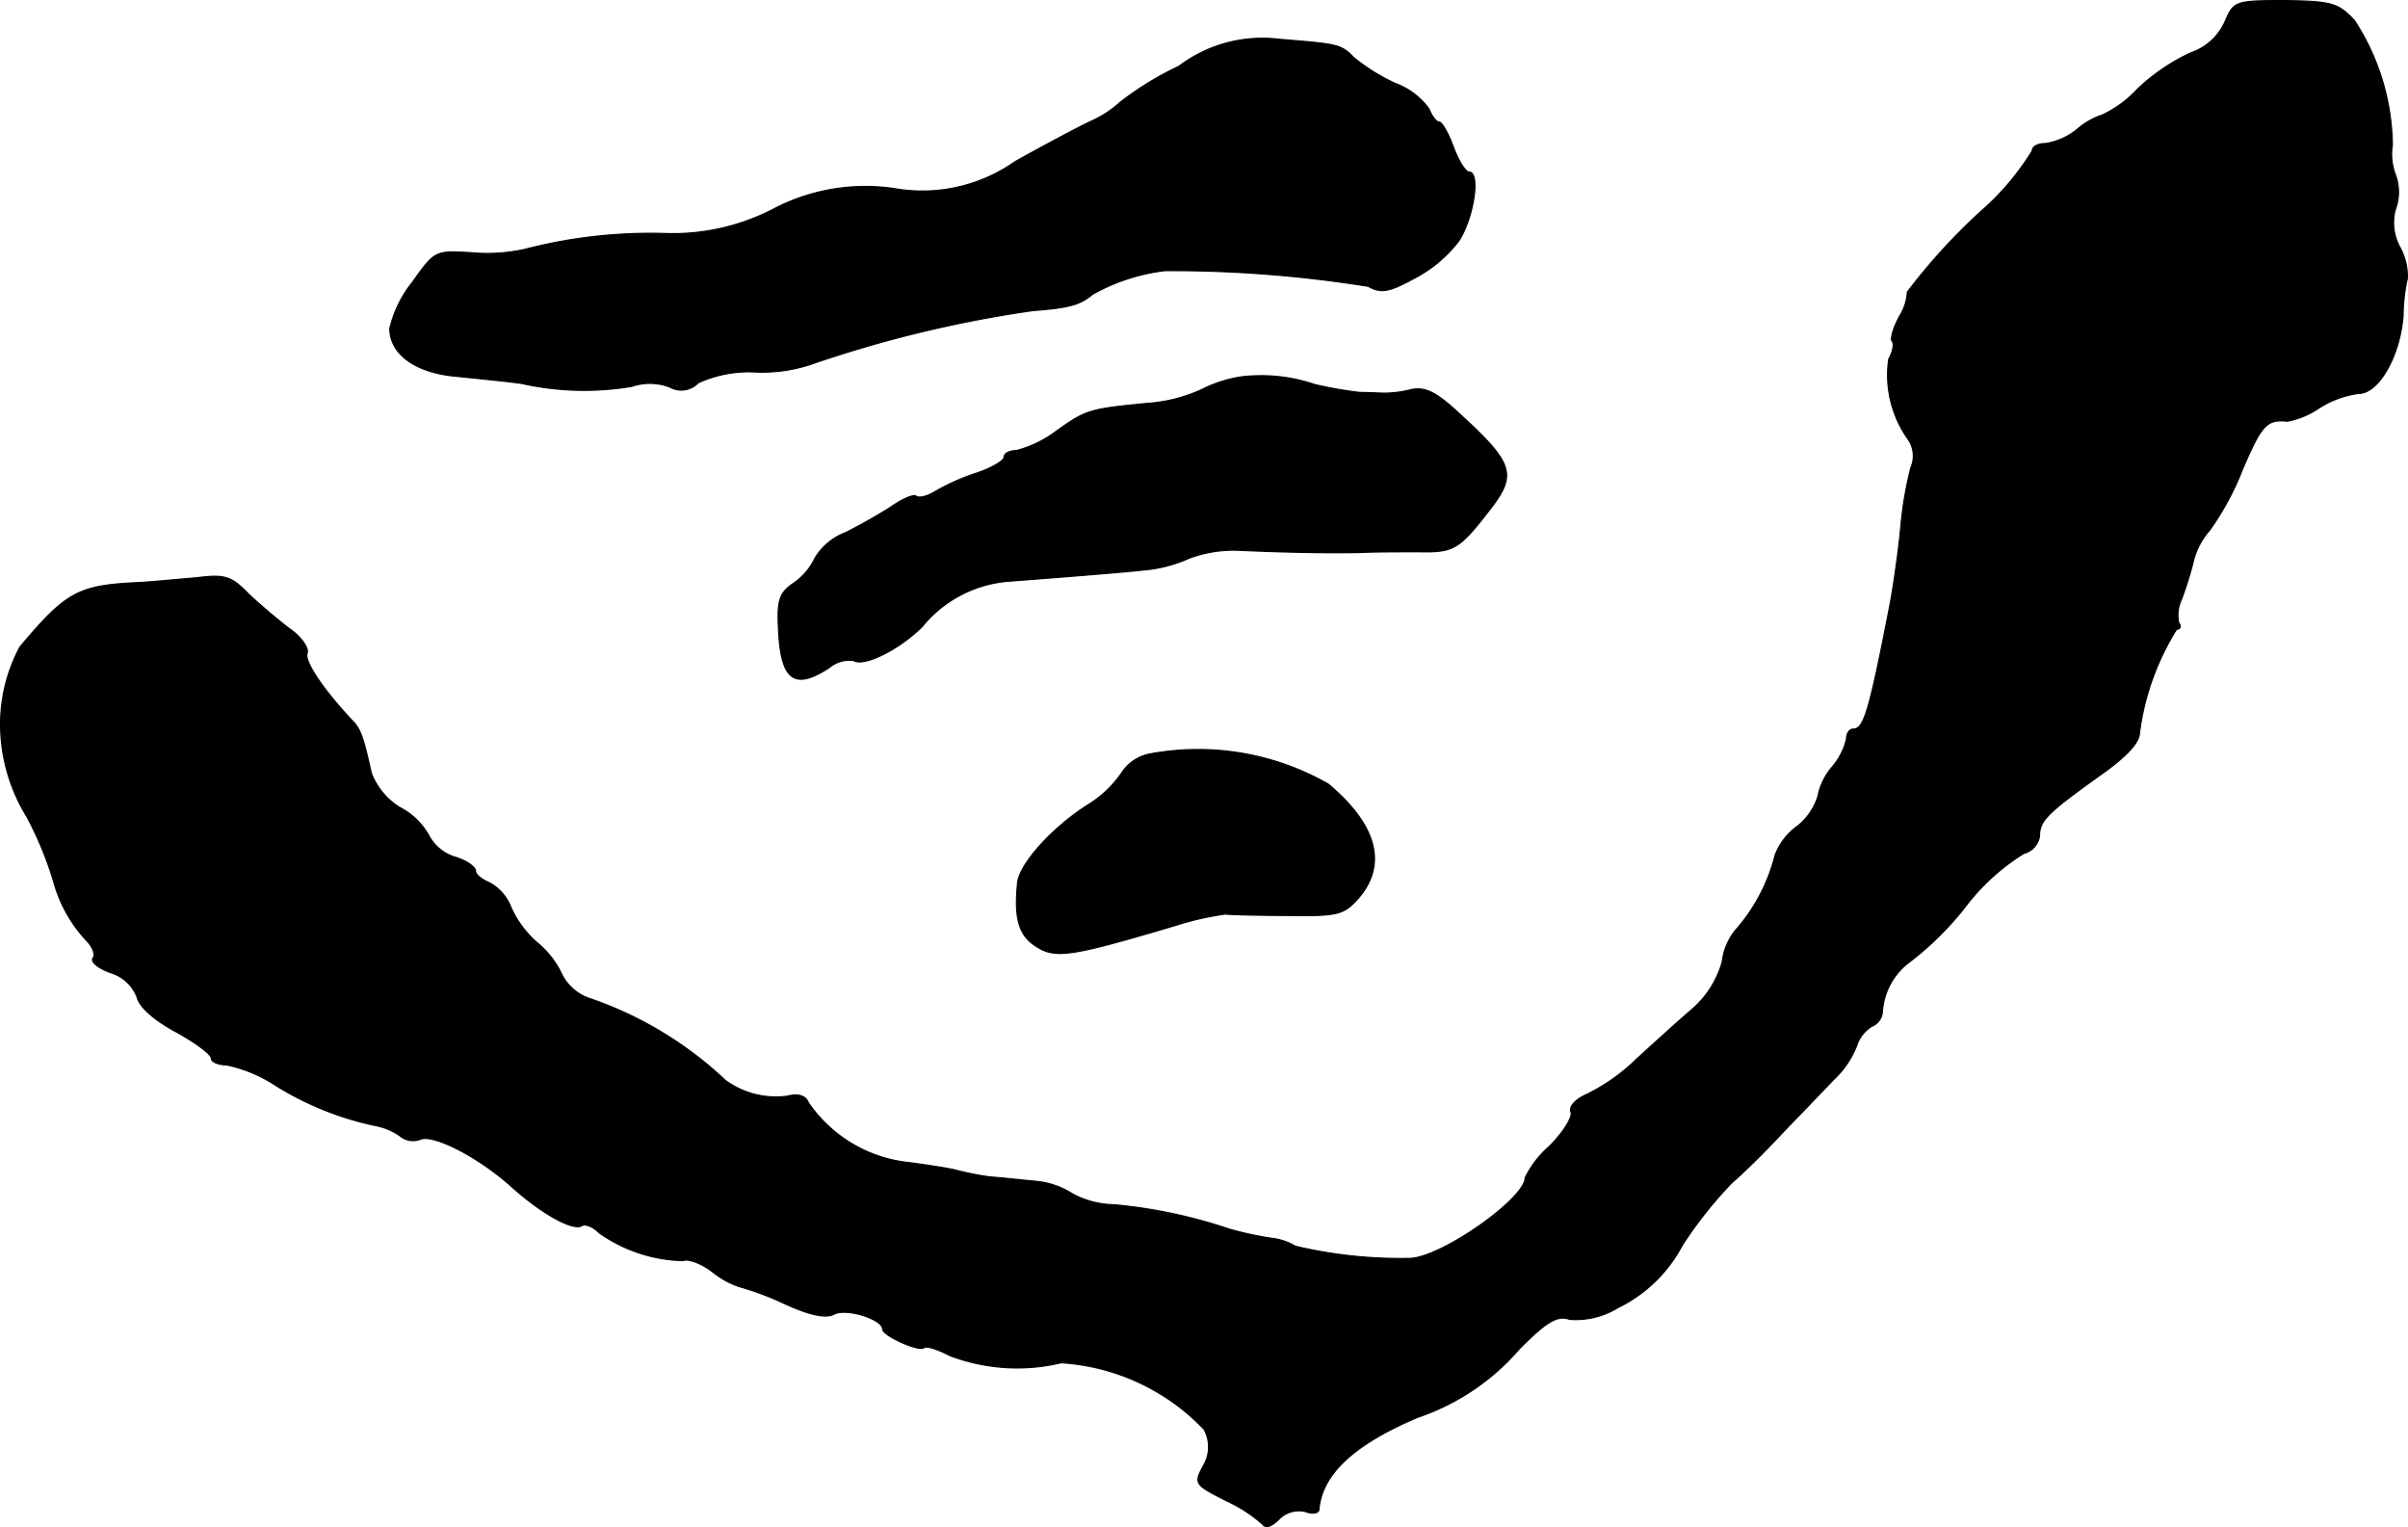
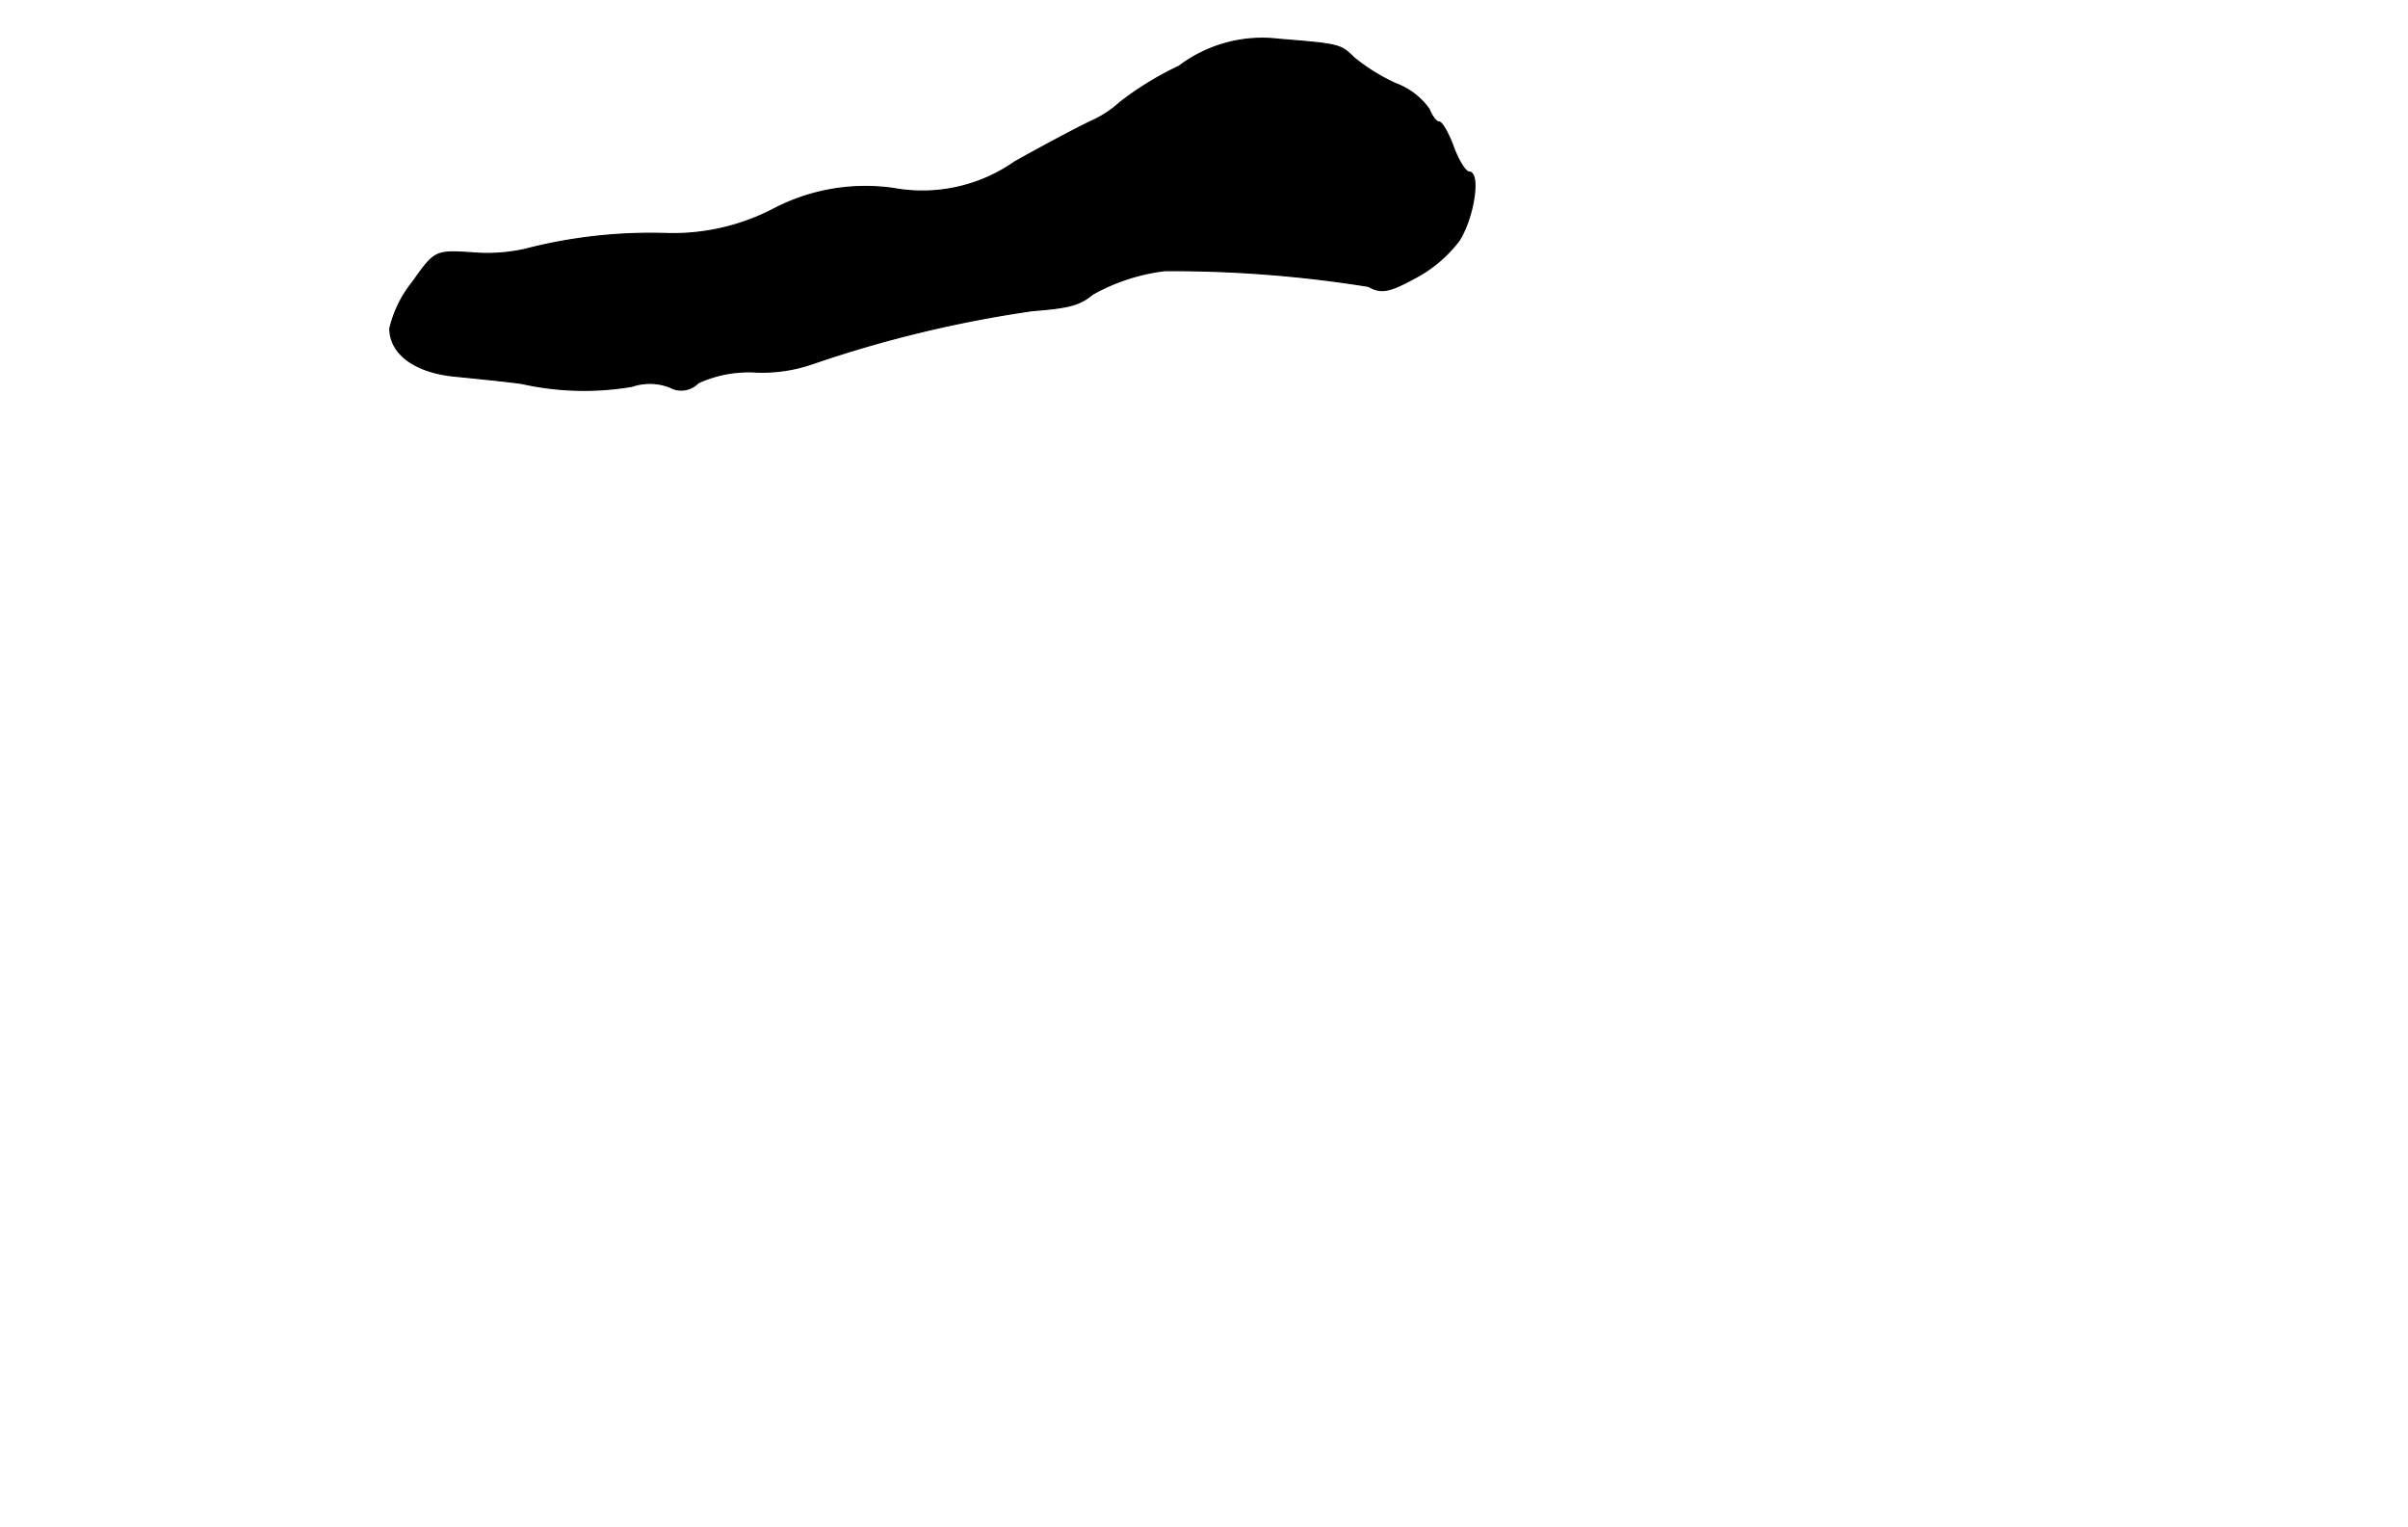
<svg xmlns="http://www.w3.org/2000/svg" version="1.1" width="7.205mm" height="4.568mm" viewBox="0 0 20.423 12.949">
  <defs>
    <style type="text/css">
      .a {
        stroke: #000;
        stroke-linecap: round;
        stroke-linejoin: round;
        stroke-width: 0.01px;
      }
    </style>
  </defs>
-   <path class="a" d="M18.873.181a.49.49,0,0,1-.291.267,1.68,1.68,0,0,0-.454.309.951.951,0,0,1-.297.218.612.612,0,0,0-.212.121.565.565,0,0,1-.267.121c-.067,0-.115.024-.115.061a2.217,2.217,0,0,1-.436.515,5.067,5.067,0,0,0-.624.684.426.426,0,0,1-.067.206c-.055.103-.079.194-.061.212s.006.085-.03.151a.944.944,0,0,0,.164.678.247.247,0,0,1,.024.242,3.116,3.116,0,0,0-.085.497c-.018.194-.061.509-.097.69-.176.902-.218,1.03-.309,1.03-.03,0-.055.036-.055.085a.574.574,0,0,1-.121.236.542.542,0,0,0-.121.248.518.518,0,0,1-.182.26.535.535,0,0,0-.182.242,1.516,1.516,0,0,1-.321.618.52.52,0,0,0-.127.285.828.828,0,0,1-.26.406c-.121.103-.333.297-.466.418a1.638,1.638,0,0,1-.418.297c-.097.042-.157.103-.139.151.018.042-.067.176-.182.291a.844.844,0,0,0-.206.267c0,.176-.703.672-.975.684a3.877,3.877,0,0,1-.975-.103.487.487,0,0,0-.2-.067,2.917,2.917,0,0,1-.363-.079,4.267,4.267,0,0,0-.975-.206.771.771,0,0,1-.351-.091.69.69,0,0,0-.327-.109c-.121-.012-.291-.03-.376-.036a2.678,2.678,0,0,1-.303-.061c-.085-.018-.279-.048-.436-.067A1.181,1.181,0,0,1,6.856,9.351Q6.82,9.26,6.674,9.296a.727.727,0,0,1-.521-.133A3.175,3.175,0,0,0,4.996,8.466a.411.411,0,0,1-.23-.2.773.773,0,0,0-.212-.273.875.875,0,0,1-.218-.291.405.405,0,0,0-.188-.218c-.061-.024-.115-.067-.115-.097,0-.036-.079-.091-.182-.121a.374.374,0,0,1-.212-.176.593.593,0,0,0-.248-.242.59.59,0,0,1-.242-.291c-.067-.303-.091-.376-.164-.448C2.737,5.844,2.58,5.608,2.604,5.541c.018-.042-.048-.139-.145-.206-.097-.073-.254-.206-.351-.297C1.962,4.887,1.907,4.869,1.671,4.899c-.151.012-.382.036-.515.042-.497.024-.6.085-.987.545a1.39,1.39,0,0,0-.164.697,1.501,1.501,0,0,0,.224.745,2.998,2.998,0,0,1,.23.563A1.188,1.188,0,0,0,.745,7.988c.042.048.067.109.042.139-.018.03.048.085.151.121a.348.348,0,0,1,.224.206c.018.085.151.2.333.297.164.091.297.188.297.224,0,.03.061.055.127.055a1.195,1.195,0,0,1,.412.17,2.614,2.614,0,0,0,.854.345.523.523,0,0,1,.212.091A.17.17,0,0,0,3.567,9.66c.115-.042.491.151.769.4.254.23.527.382.6.333.03-.018.097.012.145.061a1.281,1.281,0,0,0,.715.236c.036-.018.145.018.242.091a.746.746,0,0,0,.224.127,2.523,2.523,0,0,1,.388.145c.224.103.357.127.424.091.103-.055.412.042.412.127,0,.055.309.194.351.157.012-.018.115.012.218.067a1.61,1.61,0,0,0,.945.061,1.832,1.832,0,0,1,1.211.563.309.309,0,0,1,.006.291c-.097.176-.091.176.194.321a1.218,1.218,0,0,1,.297.194c.024.036.073.024.139-.042a.239.239,0,0,1,.218-.067c.061.024.115.018.121-.012.024-.303.297-.557.842-.787a1.963,1.963,0,0,0,.86-.581c.23-.23.321-.285.424-.248a.68.68,0,0,0,.406-.097,1.228,1.228,0,0,0,.551-.533,3.563,3.563,0,0,1,.418-.527c.079-.067.273-.254.424-.418.151-.157.351-.363.436-.454a.783.783,0,0,0,.2-.291.3.3,0,0,1,.127-.164.145.145,0,0,0,.091-.121.575.575,0,0,1,.236-.43,2.624,2.624,0,0,0,.46-.454A1.845,1.845,0,0,1,17.165,7.237a.18.18,0,0,0,.133-.145c0-.133.061-.194.509-.515.224-.157.339-.279.339-.363a2.194,2.194,0,0,1,.315-.878c.03,0,.042-.024.018-.055a.315.315,0,0,1,.024-.2,3.112,3.112,0,0,0,.097-.309.615.615,0,0,1,.139-.273,2.352,2.352,0,0,0,.279-.515c.164-.382.206-.43.382-.412a.718.718,0,0,0,.273-.115.832.832,0,0,1,.333-.121c.17,0,.351-.321.376-.66a1.489,1.489,0,0,1,.036-.315.512.512,0,0,0-.061-.26.435.435,0,0,1-.042-.321.425.425,0,0,0,0-.303.49.49,0,0,1-.024-.248,1.976,1.976,0,0,0-.321-1.054c-.139-.151-.2-.164-.588-.17C18.958.005,18.946.011,18.873.181Z" />
  <path class="a" d="M9.999.562a2.648,2.648,0,0,0-.503.309.888.888,0,0,1-.242.157c-.127.061-.412.212-.648.345A1.366,1.366,0,0,1,7.577,1.598,1.681,1.681,0,0,0,6.547,1.78a1.852,1.852,0,0,1-.909.2,4.24,4.24,0,0,0-1.181.133,1.465,1.465,0,0,1-.46.03c-.303-.018-.309-.018-.497.248a.989.989,0,0,0-.194.394c0,.218.218.376.563.406.176.018.424.042.557.061a2.426,2.426,0,0,0,.933.024.473.473,0,0,1,.321.006.199.199,0,0,0,.242-.036,1.028,1.028,0,0,1,.491-.091,1.308,1.308,0,0,0,.485-.073A10.224,10.224,0,0,1,8.758,2.634c.309-.024.4-.048.509-.139a1.655,1.655,0,0,1,.612-.2,10.531,10.531,0,0,1,1.726.133c.109.061.176.048.388-.067a1.132,1.132,0,0,0,.382-.321c.127-.2.182-.581.085-.581-.03,0-.091-.097-.133-.212s-.097-.212-.121-.212-.061-.048-.085-.109A.609.609,0,0,0,11.835.708a1.628,1.628,0,0,1-.351-.218c-.115-.115-.127-.115-.636-.157A1.173,1.173,0,0,0,9.999.562Z" />
-   <path class="a" d="M10.52,3.197a1.132,1.132,0,0,0-.333.109,1.323,1.323,0,0,1-.46.115c-.491.048-.515.055-.769.236a.954.954,0,0,1-.339.164c-.055,0-.103.024-.103.055s-.103.091-.224.133a1.836,1.836,0,0,0-.357.157c-.067.042-.139.061-.164.042-.018-.018-.109.018-.206.085-.091.061-.273.164-.394.224a.514.514,0,0,0-.26.218.534.534,0,0,1-.182.212c-.115.079-.139.139-.127.376.018.448.133.533.43.339a.266.266,0,0,1,.206-.061c.085.055.376-.085.581-.285a1.05,1.05,0,0,1,.745-.388c.472-.036.939-.073,1.163-.097a1.184,1.184,0,0,0,.357-.097,1.081,1.081,0,0,1,.436-.067c.4.018.769.024,1.024.018.115-.006.339-.006.497-.006.297.006.339-.024.618-.388.2-.267.17-.369-.26-.763-.218-.206-.309-.248-.43-.224a.948.948,0,0,1-.224.03c-.042,0-.139-.006-.212-.006a3.411,3.411,0,0,1-.382-.067A1.411,1.411,0,0,0,10.52,3.197Z" />
-   <path class="a" d="M9.745,6.395a.368.368,0,0,0-.23.157.946.946,0,0,1-.297.279c-.309.2-.575.503-.588.66-.03.297.012.442.157.533.164.109.303.085,1.181-.176a2.533,2.533,0,0,1,.424-.097c.048.006.297.012.539.012.418.006.466-.006.594-.151.242-.285.151-.618-.26-.963A2.228,2.228,0,0,0,9.745,6.395Z" />
</svg>